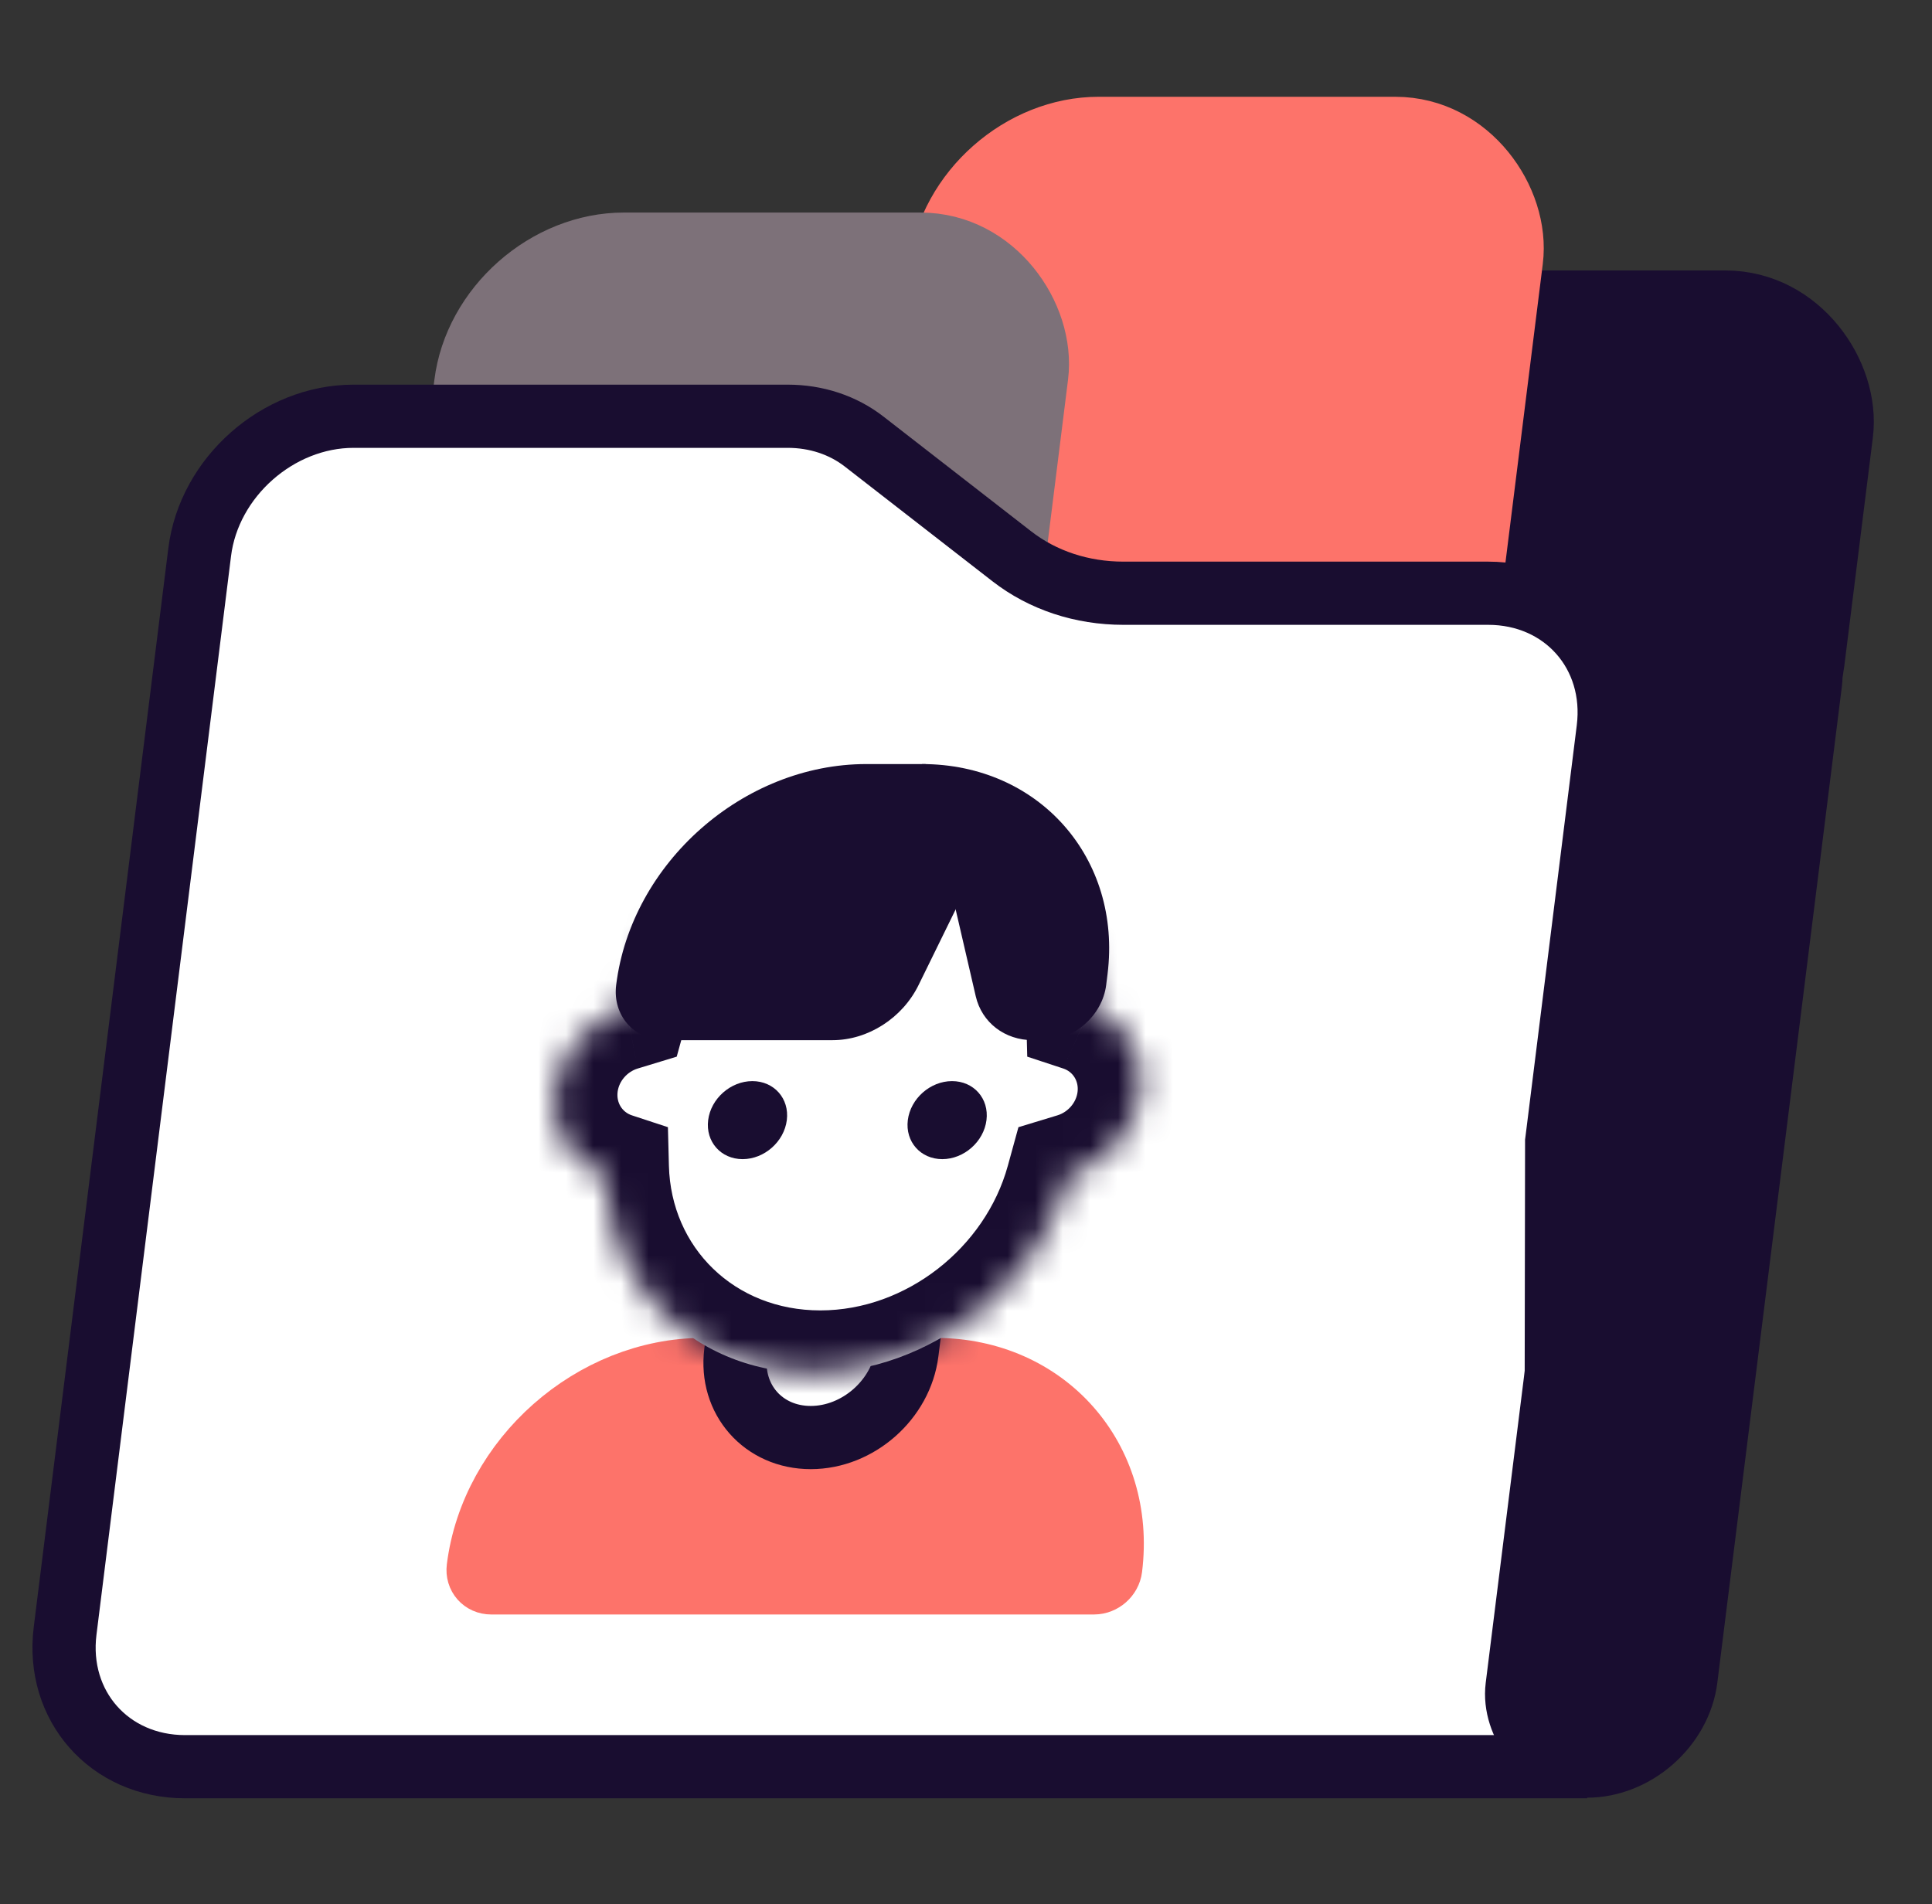
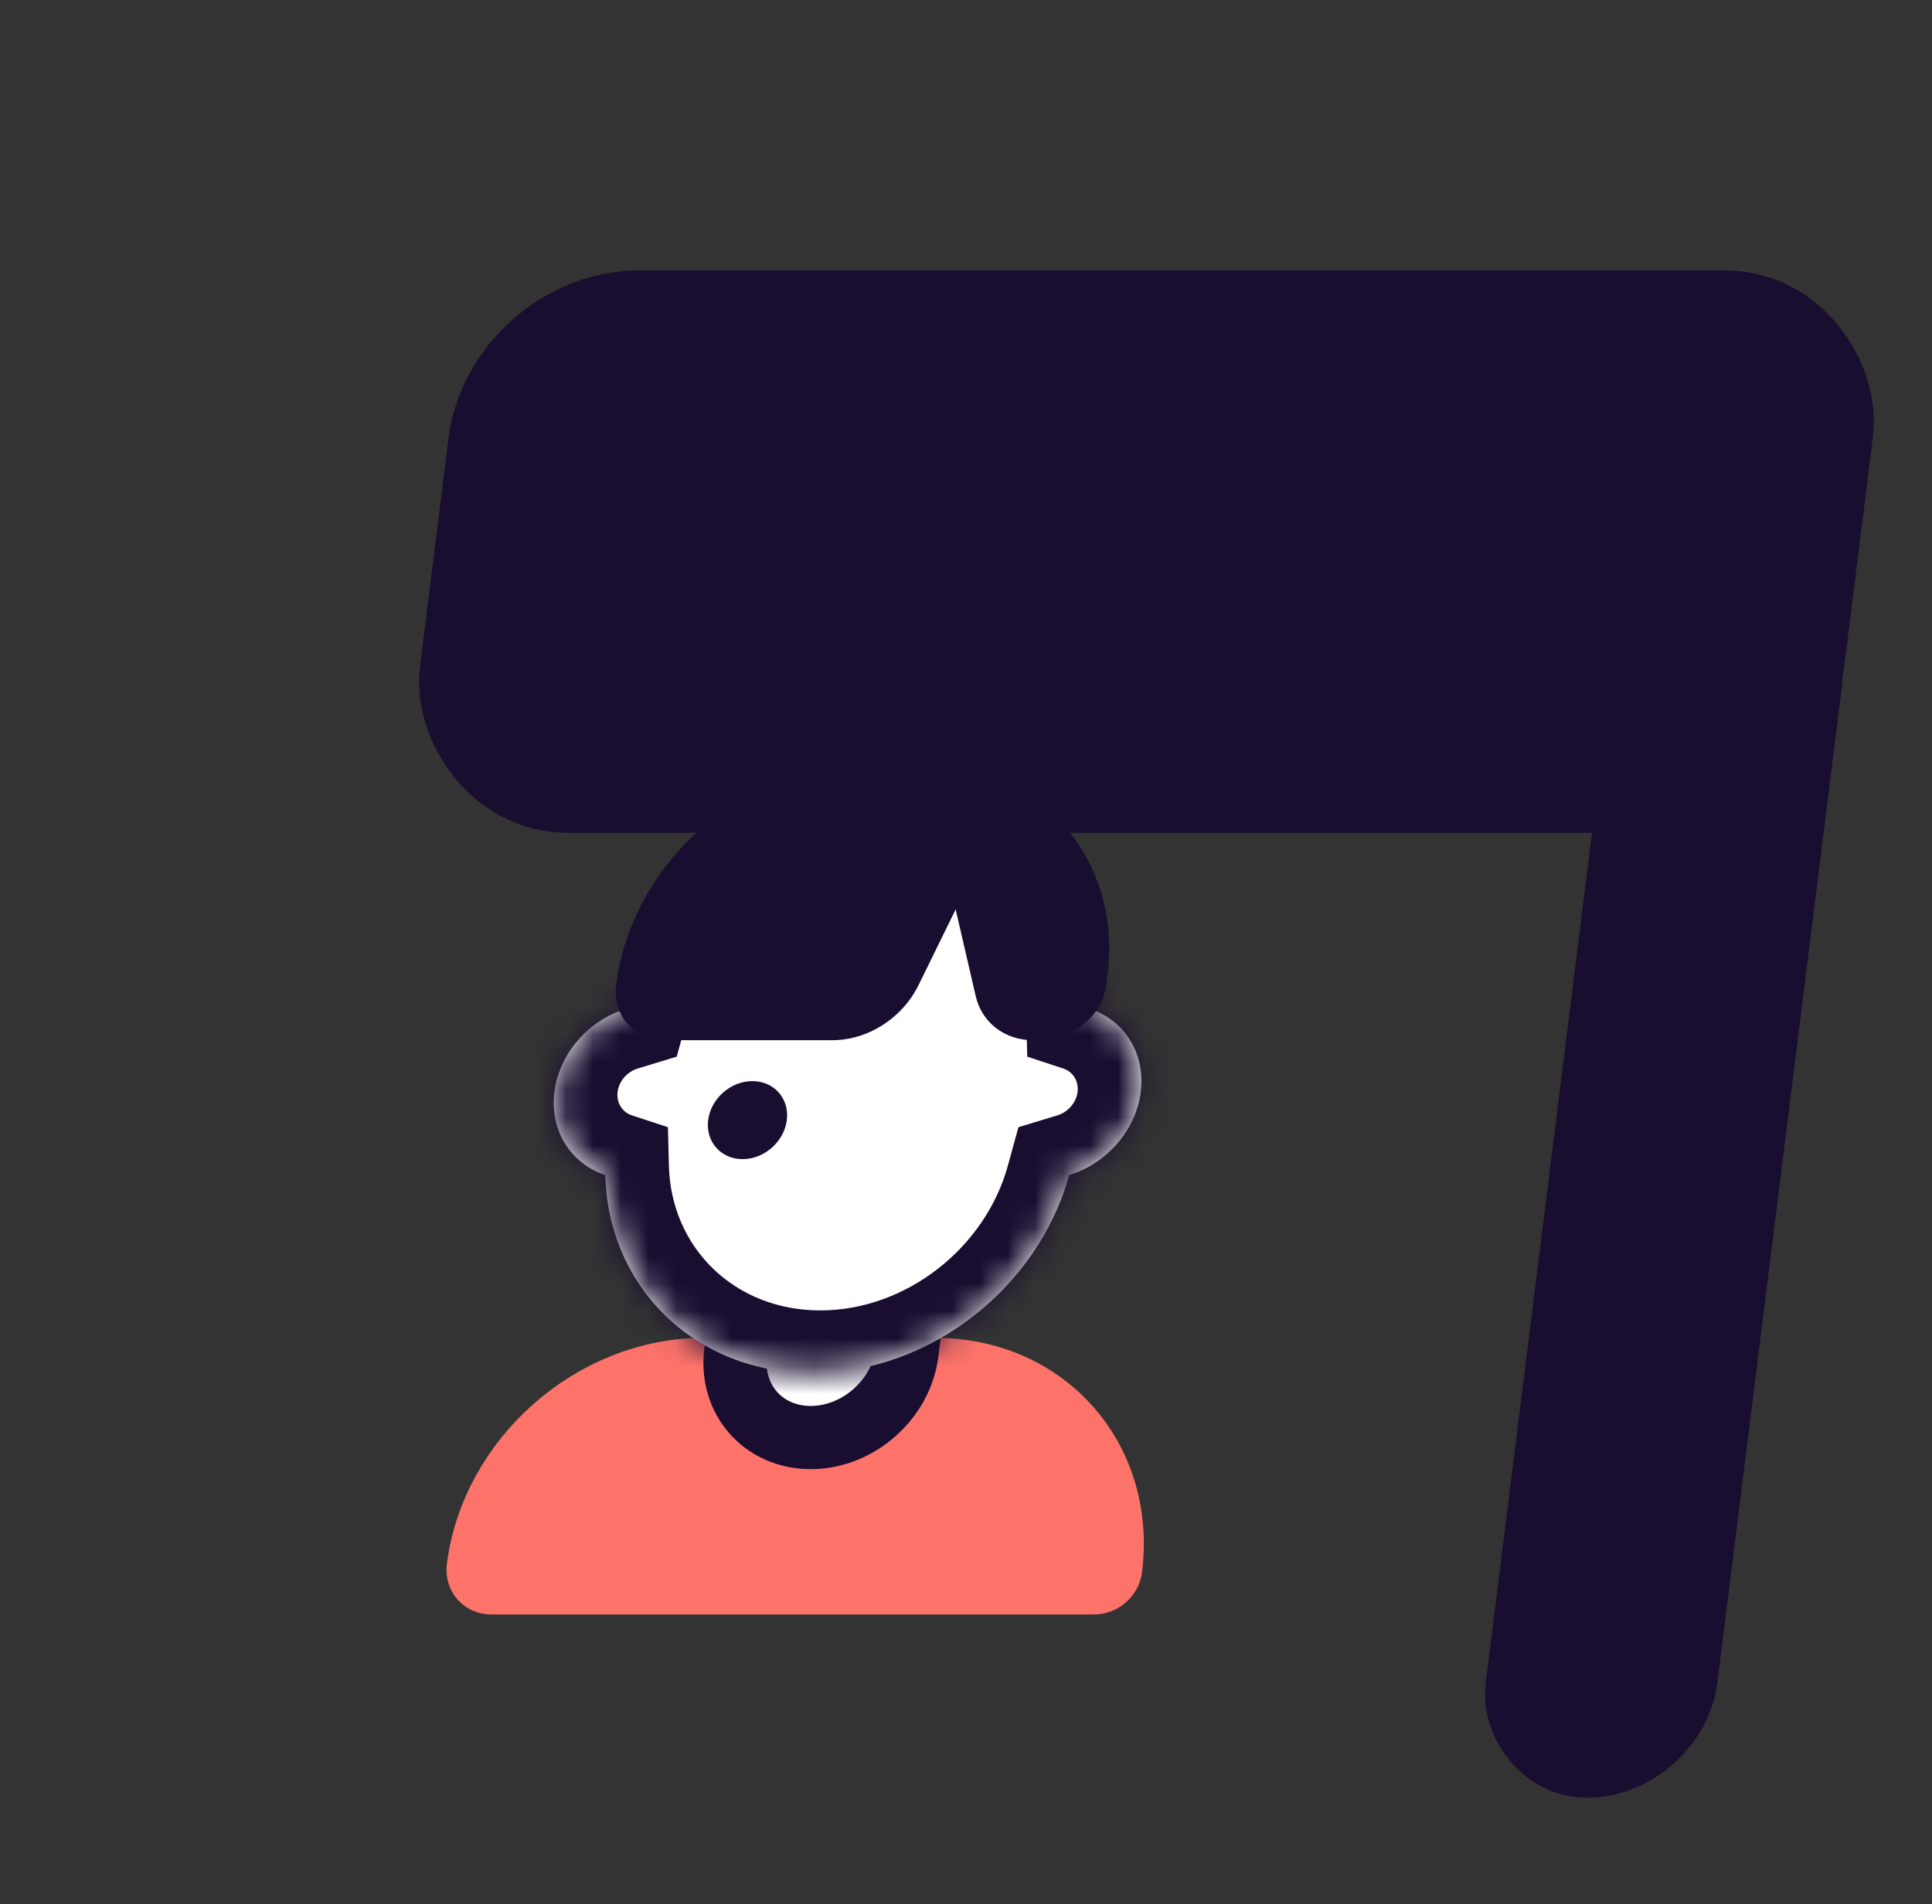
<svg xmlns="http://www.w3.org/2000/svg" width="70" height="69" viewBox="0 0 70 69" fill="none">
  <rect x="0" y="0" width="70" height="69" fill="#333333" stroke="none" />
  <rect x="1.003" y="1.136" width="49.313" height="18.251" rx="4.961" transform="matrix(1 0 -0.124 0.992 17.152 9.809)" fill="#190D30" stroke="#190D30" stroke-width="2.29" />
-   <rect x="1.003" y="1.136" width="20.668" height="32.379" rx="4.961" transform="matrix(1 0 -0.124 0.992 33.838 3.516)" fill="#FD736A" stroke="#FD736A" stroke-width="2.29" />
-   <rect x="1.003" y="1.136" width="20.668" height="32.379" rx="4.961" transform="matrix(1 0 -0.124 0.992 16.637 7.711)" fill="#7D7179" stroke="#7D7179" stroke-width="2.29" />
-   <path d="M56.41 41.3L56.401 41.369L56.401 41.437L56.364 64.017H6.706C3.966 64.017 2.02 61.813 2.359 59.095L7.235 20.006C7.574 17.287 10.07 15.083 12.81 15.083H28.54C29.573 15.083 30.541 15.403 31.308 15.999L36.659 20.157C37.78 21.028 39.194 21.496 40.705 21.496H53.919C56.658 21.496 58.605 23.7 58.266 26.419L56.41 41.3Z" fill="white" stroke="#190D30" stroke-width="2.29" />
  <rect x="1.003" y="1.136" width="6.101" height="42.5" rx="3.051" transform="matrix(1 0 -0.124 0.992 59.005 20.717)" fill="#190D30" stroke="#190D30" stroke-width="2.29" />
  <path d="M17.326 56.825C17.822 52.848 21.473 49.624 25.481 49.624H33.883C37.891 49.624 40.738 52.848 40.242 56.825C40.206 57.119 39.936 57.356 39.64 57.356H17.795C17.499 57.356 17.289 57.119 17.326 56.825Z" fill="#FD736A" stroke="#FD736A" stroke-width="2.29" />
  <path d="M27.017 46.109H33.225L32.863 49.01C32.651 50.711 31.089 52.09 29.375 52.09C27.66 52.09 26.443 50.711 26.655 49.01L27.017 46.109Z" fill="white" stroke="#190D30" stroke-width="2.29" />
  <mask id="path-8-inside-1" fill="white">
    <path fill-rule="evenodd" clip-rule="evenodd" d="M20.087 39.566C19.911 40.978 20.694 42.173 21.93 42.58C22.035 46.641 25.176 49.755 29.439 49.755C33.702 49.755 37.62 46.641 38.738 42.58C40.075 42.173 41.156 40.978 41.332 39.566C41.508 38.155 40.725 36.96 39.489 36.553C39.384 32.492 36.243 29.377 31.98 29.377C27.718 29.377 23.8 32.492 22.682 36.553C21.344 36.96 20.264 38.155 20.087 39.566Z" />
  </mask>
  <path fill-rule="evenodd" clip-rule="evenodd" d="M20.087 39.566C19.911 40.978 20.694 42.173 21.93 42.58C22.035 46.641 25.176 49.755 29.439 49.755C33.702 49.755 37.62 46.641 38.738 42.58C40.075 42.173 41.156 40.978 41.332 39.566C41.508 38.155 40.725 36.96 39.489 36.553C39.384 32.492 36.243 29.377 31.98 29.377C27.718 29.377 23.8 32.492 22.682 36.553C21.344 36.96 20.264 38.155 20.087 39.566Z" fill="white" />
  <path d="M21.93 42.58L24.236 42.244L24.2 40.844L22.895 40.415L21.93 42.58ZM38.738 42.58L38.312 40.415L36.9 40.844L36.515 42.244L38.738 42.58ZM39.489 36.553L37.183 36.889L37.219 38.288L38.524 38.718L39.489 36.553ZM22.682 36.553L23.107 38.718L24.519 38.288L24.904 36.889L22.682 36.553ZM22.895 40.415C22.545 40.3 22.328 39.96 22.377 39.566H17.798C17.495 41.995 18.843 44.046 20.965 44.745L22.895 40.415ZM29.722 47.483C26.61 47.483 24.313 45.209 24.236 42.244L19.623 42.916C19.757 48.073 23.742 52.028 29.155 52.028L29.722 47.483ZM36.515 42.244C35.699 45.209 32.834 47.483 29.722 47.483L29.155 52.028C34.569 52.028 39.541 48.073 40.96 42.916L36.515 42.244ZM39.042 39.566C38.993 39.96 38.691 40.3 38.312 40.415L39.163 44.745C41.458 44.046 43.318 41.995 43.621 39.566H39.042ZM38.524 38.718C38.874 38.833 39.091 39.173 39.042 39.566H43.621C43.924 37.138 42.576 35.086 40.455 34.388L38.524 38.718ZM31.697 31.649C34.809 31.649 37.106 33.924 37.183 36.889L41.796 36.217C41.663 31.06 37.677 27.105 32.264 27.105L31.697 31.649ZM24.904 36.889C25.721 33.924 28.585 31.649 31.697 31.649L32.264 27.105C26.851 27.105 21.879 31.06 20.459 36.217L24.904 36.889ZM22.377 39.566C22.426 39.172 22.728 38.833 23.107 38.718L22.256 34.388C19.961 35.086 18.101 37.137 17.798 39.566H22.377Z" fill="#190D30" mask="url(#path-8-inside-1)" />
  <path d="M22.325 35.69C22.876 31.269 26.934 27.686 31.389 27.686H33.552L34.755 32.688L33.282 35.693C32.695 36.892 31.448 37.691 30.163 37.691H24.092C22.978 37.691 22.187 36.795 22.325 35.69Z" fill="#190D30" />
-   <path d="M40.128 35.298C40.652 31.094 37.642 27.686 33.406 27.686L35.353 36.099C35.574 37.053 36.404 37.691 37.423 37.691H37.813C38.926 37.691 39.941 36.795 40.079 35.69L40.128 35.298Z" fill="#190D30" />
+   <path d="M40.128 35.298C40.652 31.094 37.642 27.686 33.406 27.686L35.353 36.099C35.574 37.053 36.404 37.691 37.423 37.691C38.926 37.691 39.941 36.795 40.079 35.69L40.128 35.298Z" fill="#190D30" />
  <circle r="1.425" transform="matrix(1 0 -0.124 0.992 27.083 40.588)" fill="#190D30" />
-   <circle r="1.425" transform="matrix(1 0 -0.124 0.992 34.317 40.588)" fill="#190D30" />
</svg>